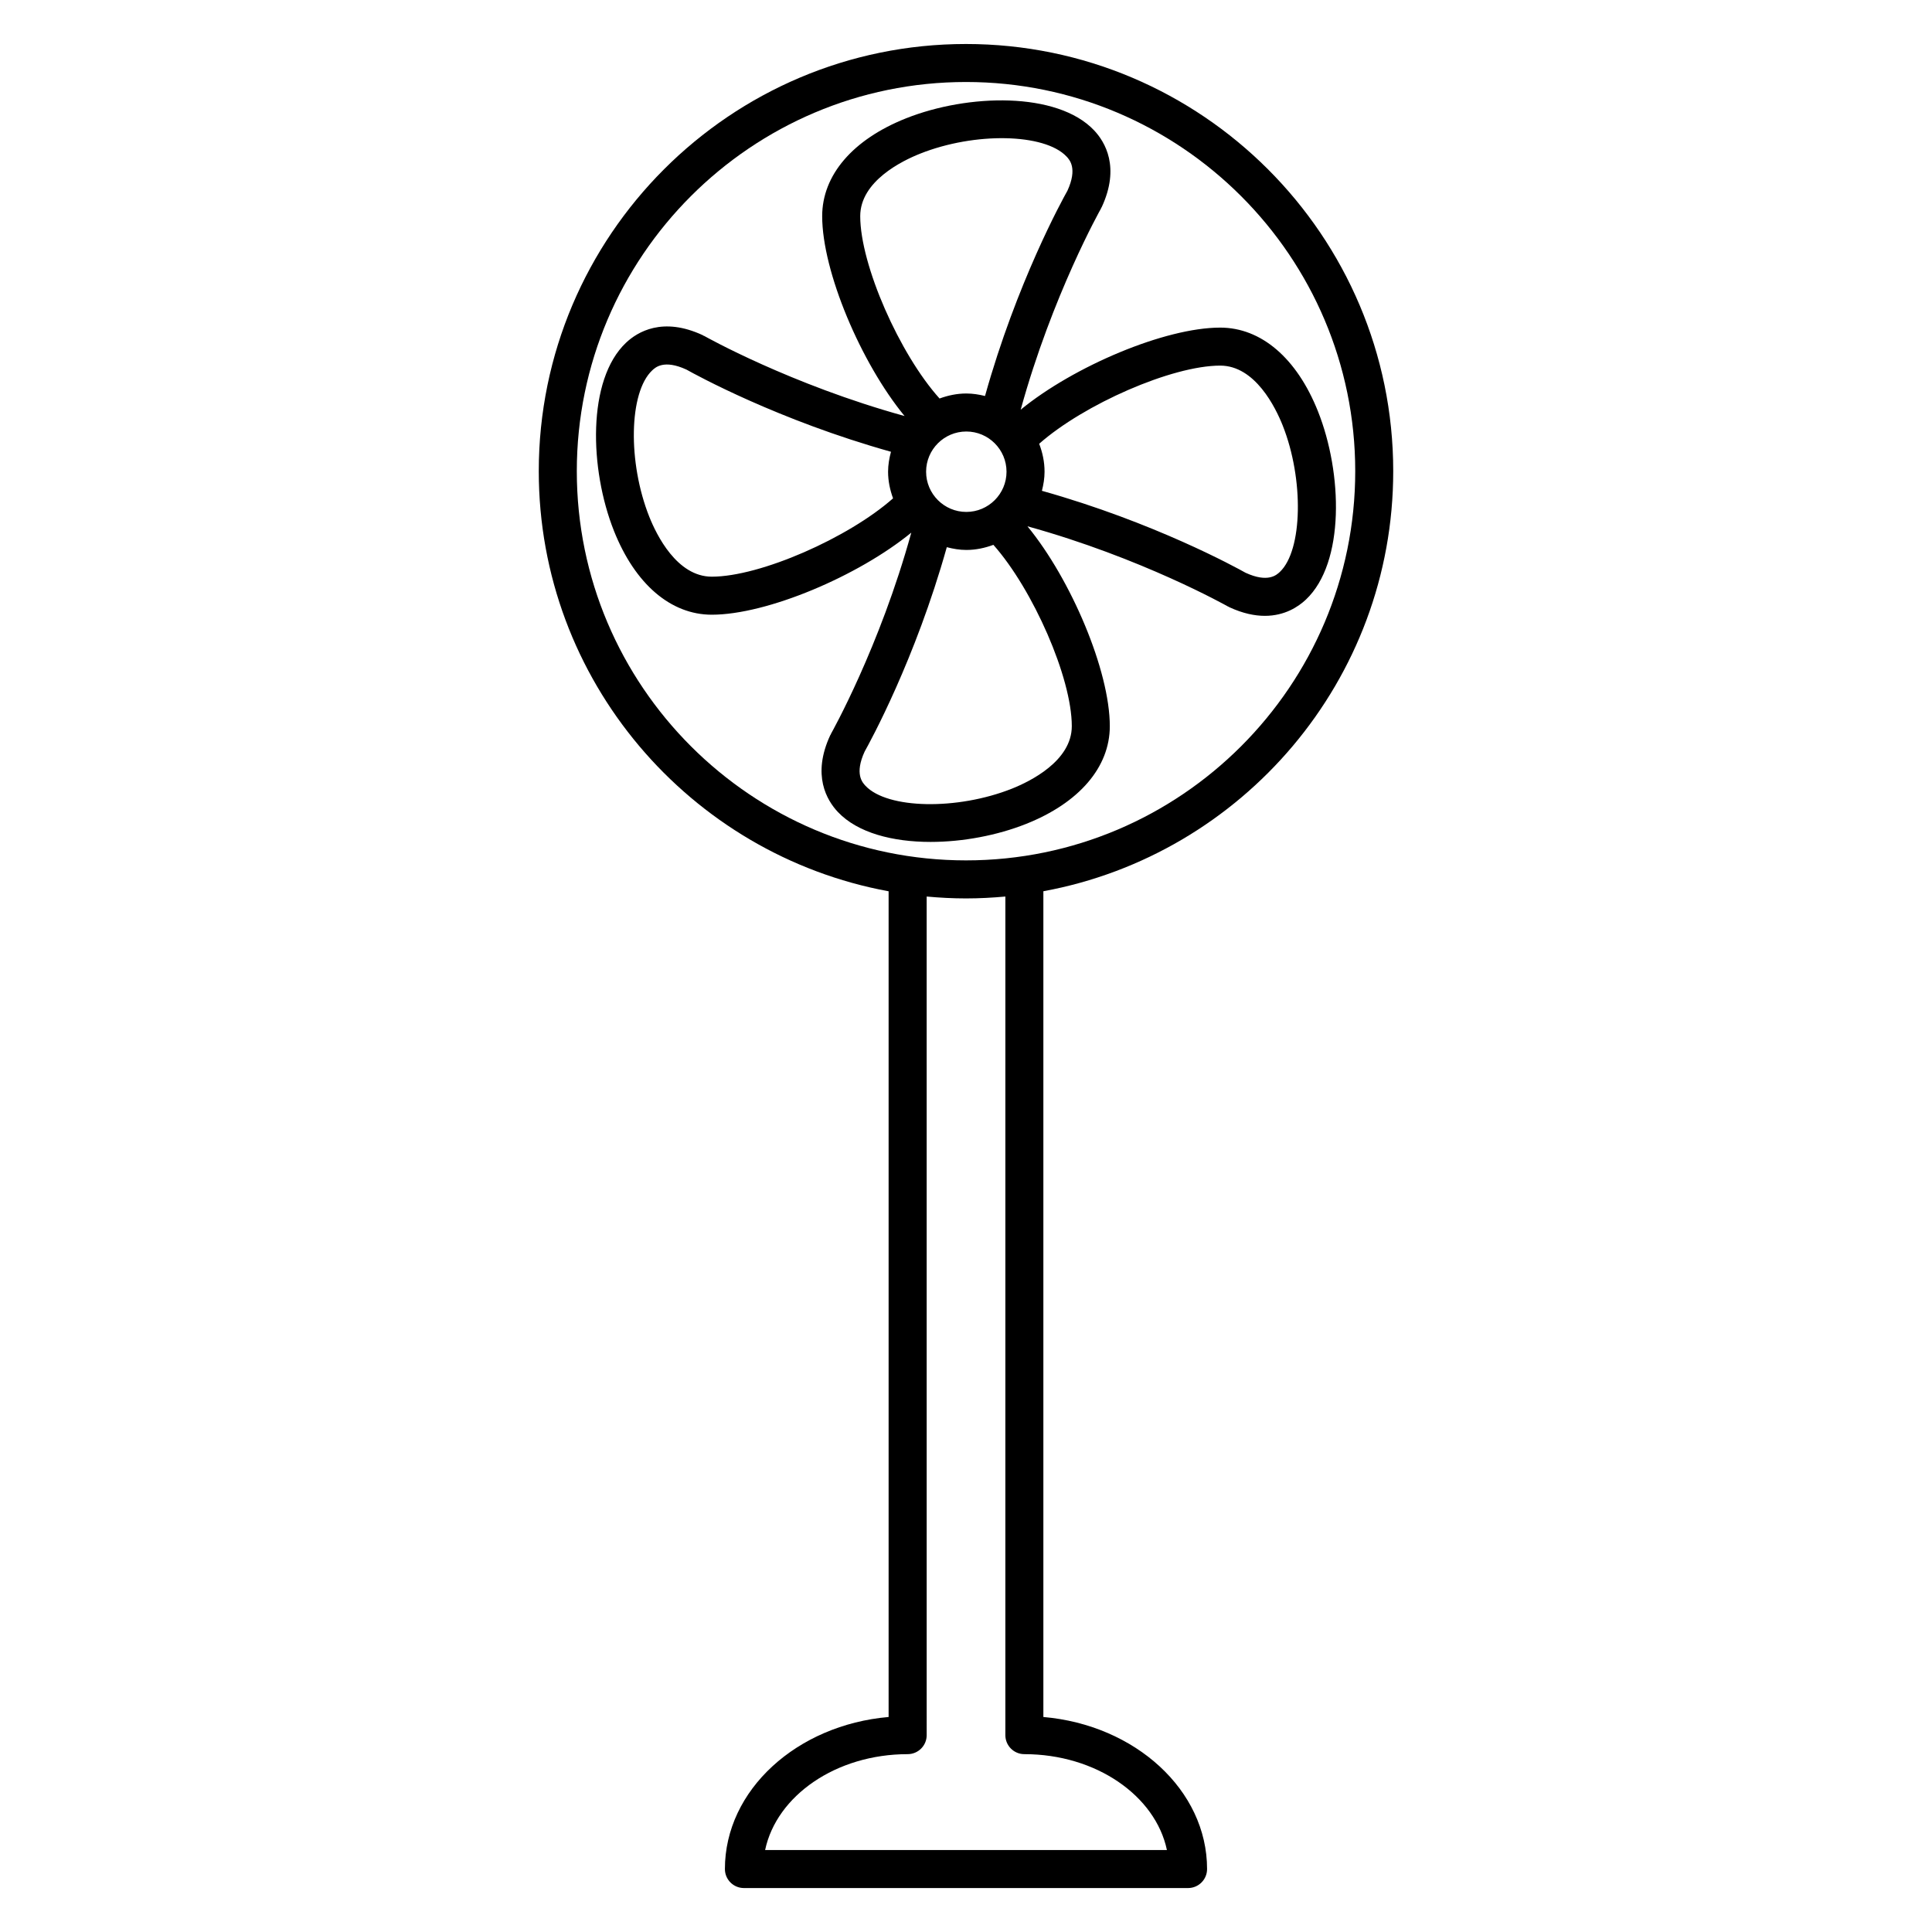
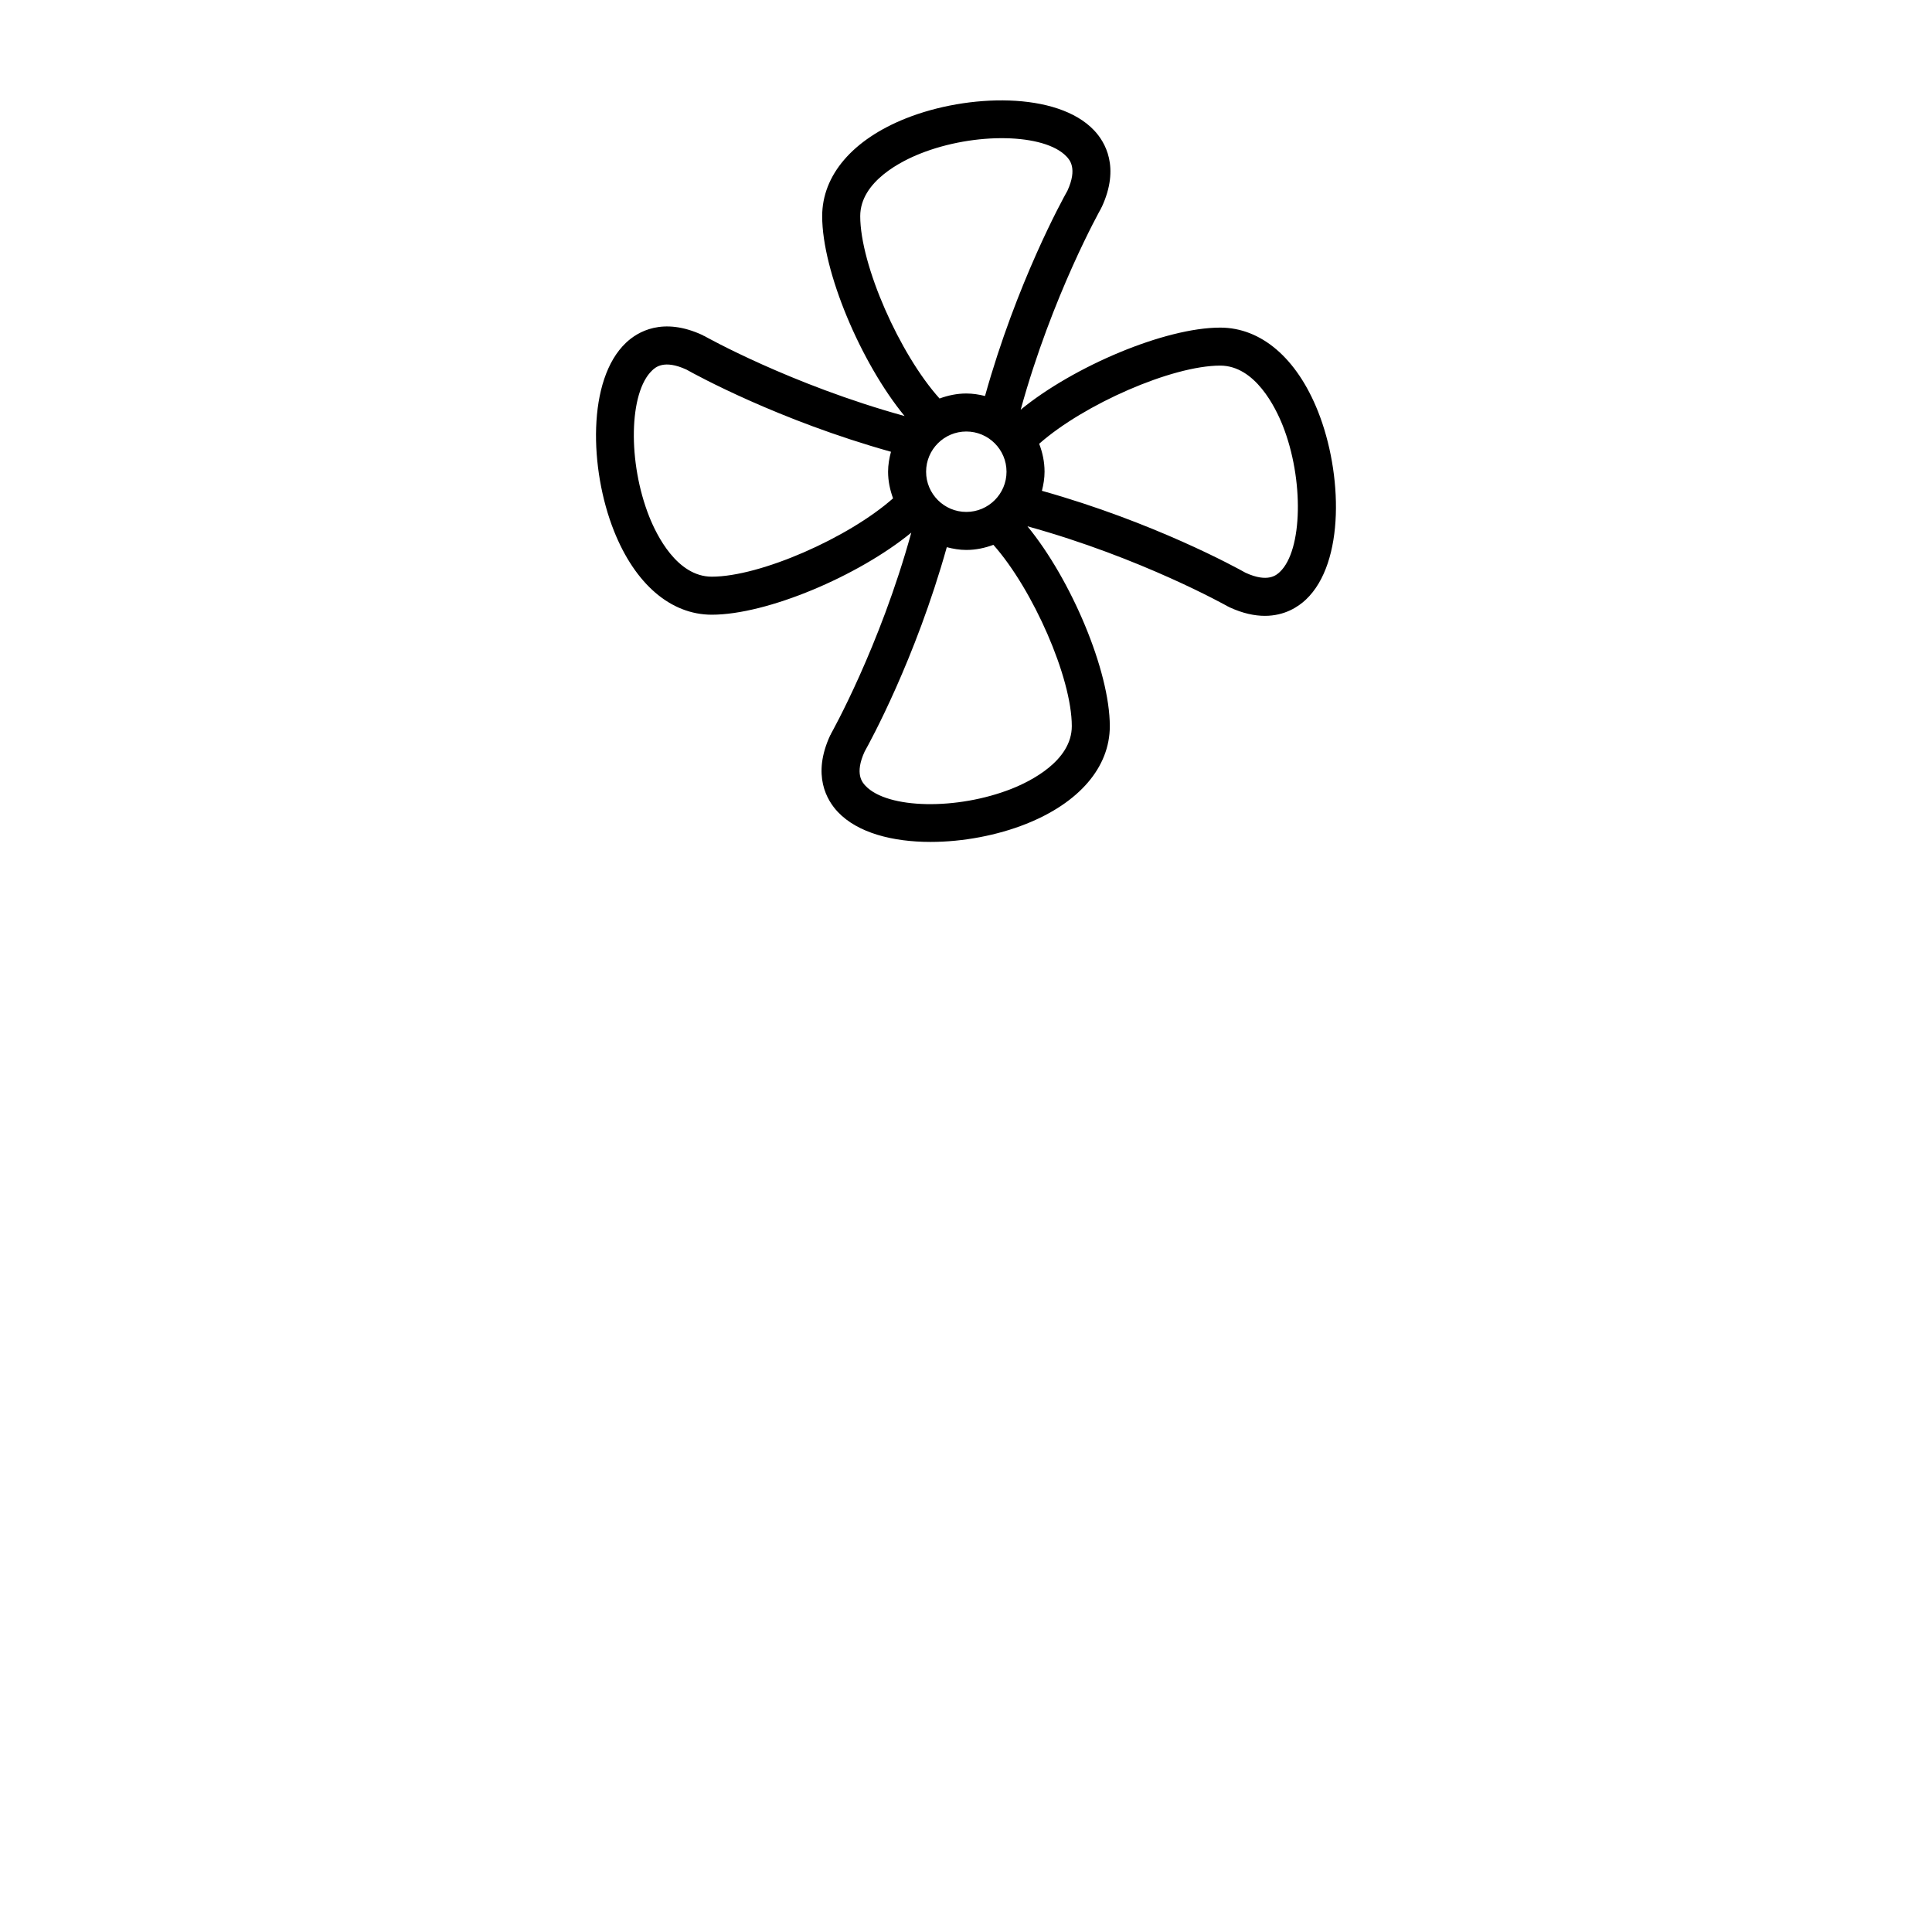
<svg xmlns="http://www.w3.org/2000/svg" fill="#000000" width="800px" height="800px" version="1.1" viewBox="144 144 512 512">
  <g>
-     <path d="m513.22 268.87c0-62.426-50.793-113.21-113.23-113.21-62.426 0-113.21 50.789-113.21 113.21 0 55.426 40.043 101.64 92.711 111.33v218.82c-24.344 2.117-43.383 19.375-43.383 40.293 0 2.785 2.258 5.039 5.039 5.039h117.7c2.785 0 5.039-2.254 5.039-5.039 0-20.918-19.043-38.18-43.383-40.293v-218.83c52.668-9.684 92.715-55.895 92.715-111.32zm-216.36 0c0-56.871 46.27-103.14 103.14-103.14 56.875 0 103.15 46.27 103.15 103.14 0 56.875-46.273 103.14-103.15 103.14-56.871-0.004-103.14-46.273-103.14-103.14zm113.57 334.96c0 2.785 2.254 5.039 5.039 5.039 18.984 0 34.738 11.012 37.777 25.402h-106.48c3.039-14.391 18.797-25.402 37.777-25.402 2.781 0 5.039-2.254 5.039-5.039l-0.004-222.24c3.438 0.316 6.906 0.5 10.422 0.5 3.523 0 6.996-0.188 10.434-0.5z" />
    <path d="m438.11 336.44c0-14.66-10.262-38.891-21.824-52.965 30.207 8.34 52.852 21.094 53.086 21.227 0.082 0.047 0.168 0.059 0.25 0.102 0.047 0.023 0.074 0.066 0.117 0.09 3.606 1.676 6.762 2.312 9.465 2.312 5.281 0 8.879-2.422 10.883-4.316 10.34-9.766 9.707-33.484 3.199-49.855-5.613-14.117-15.059-22.215-25.922-22.215-14.621 0-38.773 10.219-52.871 21.75 8.348-30.305 21.141-53.062 21.277-53.297 0.035-0.066 0.035-0.133 0.066-0.195 0.035-0.066 0.098-0.105 0.121-0.168 4.941-10.625 0.871-17.316-2-20.355-9.758-10.328-33.473-9.715-49.852-3.195-14.121 5.613-22.219 15.062-22.219 25.926 0 14.664 10.273 38.895 21.836 52.969-30.215-8.344-52.871-21.098-53.105-21.23-0.066-0.035-0.137-0.031-0.203-0.066-0.066-0.035-0.102-0.098-0.168-0.125-10.637-4.953-17.316-0.871-20.348 2-10.332 9.766-9.703 33.477-3.195 49.852 5.613 14.117 15.062 22.219 25.926 22.219 14.625 0 38.777-10.219 52.875-21.75-8.348 30.305-21.145 53.066-21.281 53.305-0.035 0.059-0.031 0.133-0.066 0.191-0.035 0.066-0.098 0.105-0.125 0.172-4.941 10.625-0.867 17.312 2 20.348 5.254 5.566 14.559 7.949 24.586 7.949 8.59 0 17.715-1.754 25.27-4.758 14.129-5.609 22.223-15.055 22.223-25.918zm-48.684-67.43c0-5.879 4.781-10.656 10.656-10.656s10.656 4.781 10.656 10.656-4.781 10.656-10.656 10.656-10.656-4.781-10.656-10.656zm94.5-12.258c5.656 14.238 5.297 33.094-0.75 38.809-0.863 0.812-3.141 2.961-9.09 0.227-2.519-1.414-24.309-13.391-53.969-21.719 0.414-1.633 0.699-3.305 0.699-5.062 0-2.613-0.535-5.094-1.426-7.402 11.84-10.453 35.16-20.715 47.977-20.715 9.254 0.004 14.66 11.098 16.559 15.863zm-96.094-72.027c14.488-5.769 32.988-5.406 38.805 0.75 0.816 0.863 2.953 3.144 0.242 9.07-1.359 2.406-13.477 24.449-21.84 54.398-1.594-0.395-3.238-0.664-4.953-0.664-2.504 0-4.871 0.516-7.094 1.328-10.559-11.719-21.023-35.379-21.023-48.32 0-9.258 11.094-14.668 15.863-16.562zm-71.758 96.242c-5.762-14.488-5.402-32.984 0.75-38.797 0.863-0.82 3.144-2.953 9.078-0.23 2.484 1.395 24.41 13.441 54.215 21.785-0.453 1.699-0.77 3.449-0.77 5.289 0 2.488 0.516 4.84 1.32 7.047-11.812 10.473-35.195 20.766-48.031 20.766-9.254 0-14.664-11.094-16.562-15.859zm57.293 71.285c-0.812-0.863-2.953-3.148-0.227-9.082 1.391-2.481 13.426-24.383 21.77-54.16 1.668 0.434 3.379 0.734 5.18 0.734 2.527 0 4.926-0.523 7.168-1.355 10.48 11.805 20.781 35.207 20.781 48.047 0 9.254-11.094 14.664-15.863 16.566-14.5 5.762-32.996 5.41-38.809-0.75z" />
  </g>
</svg>